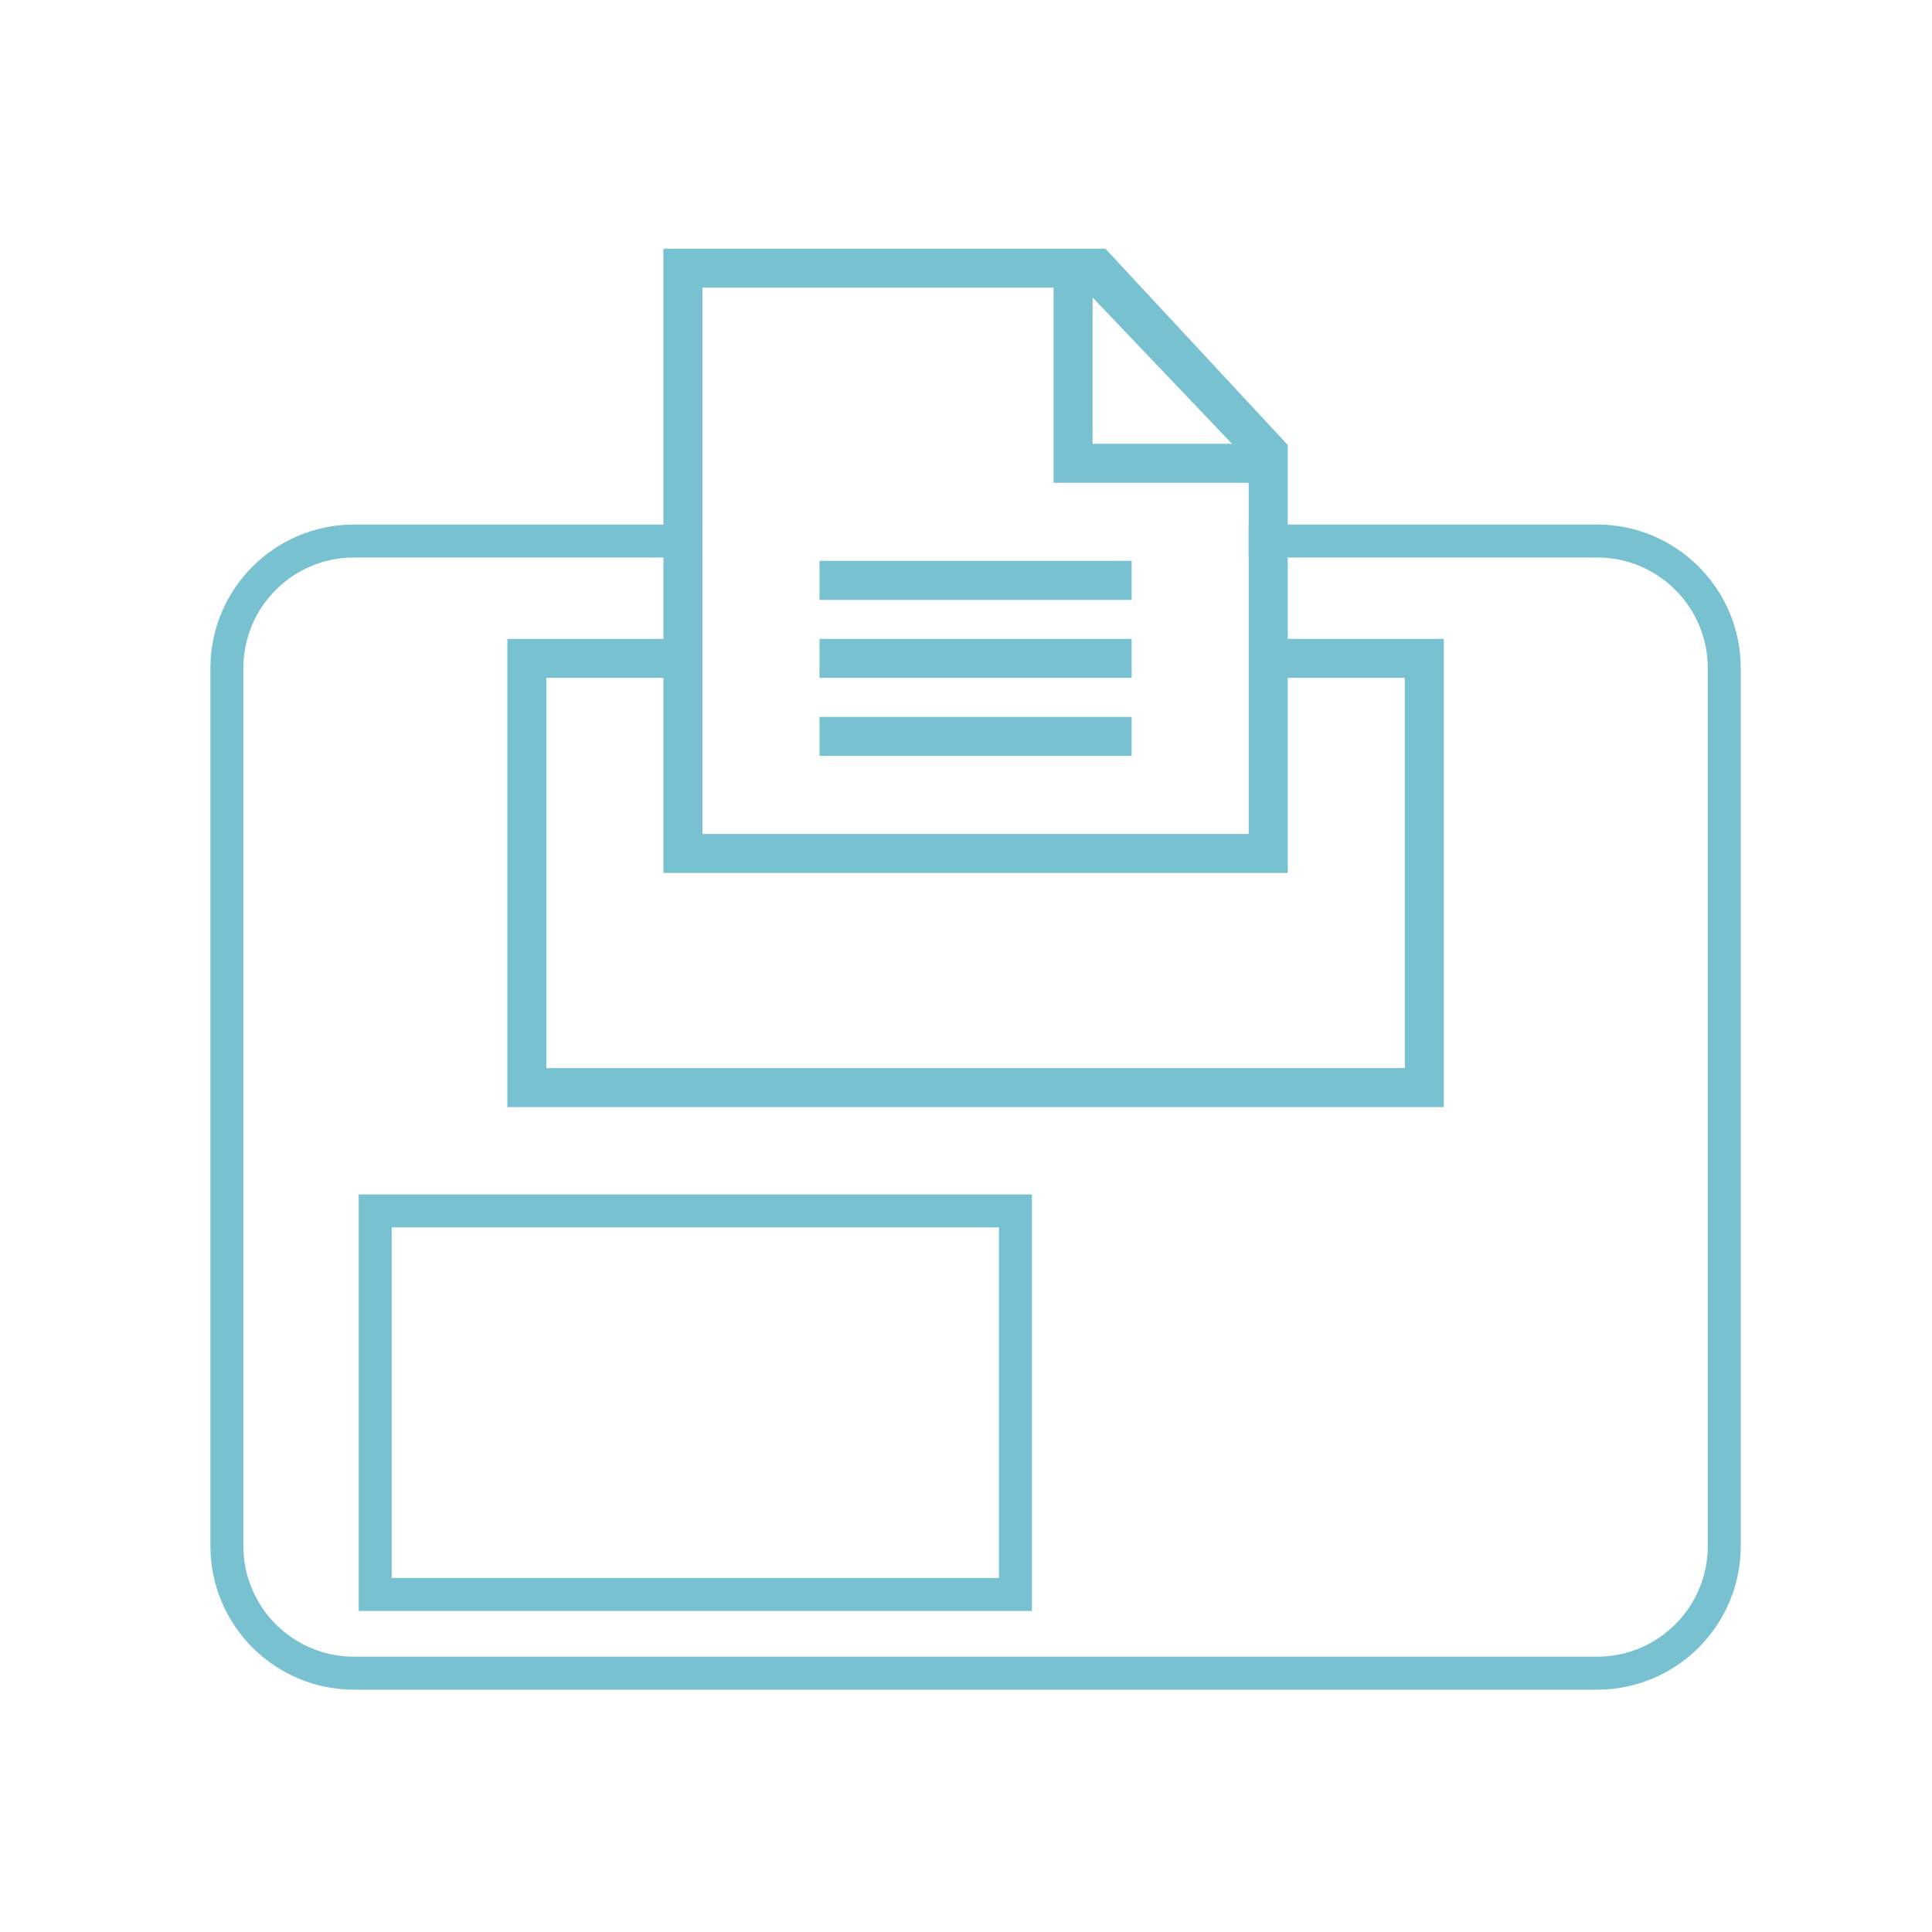
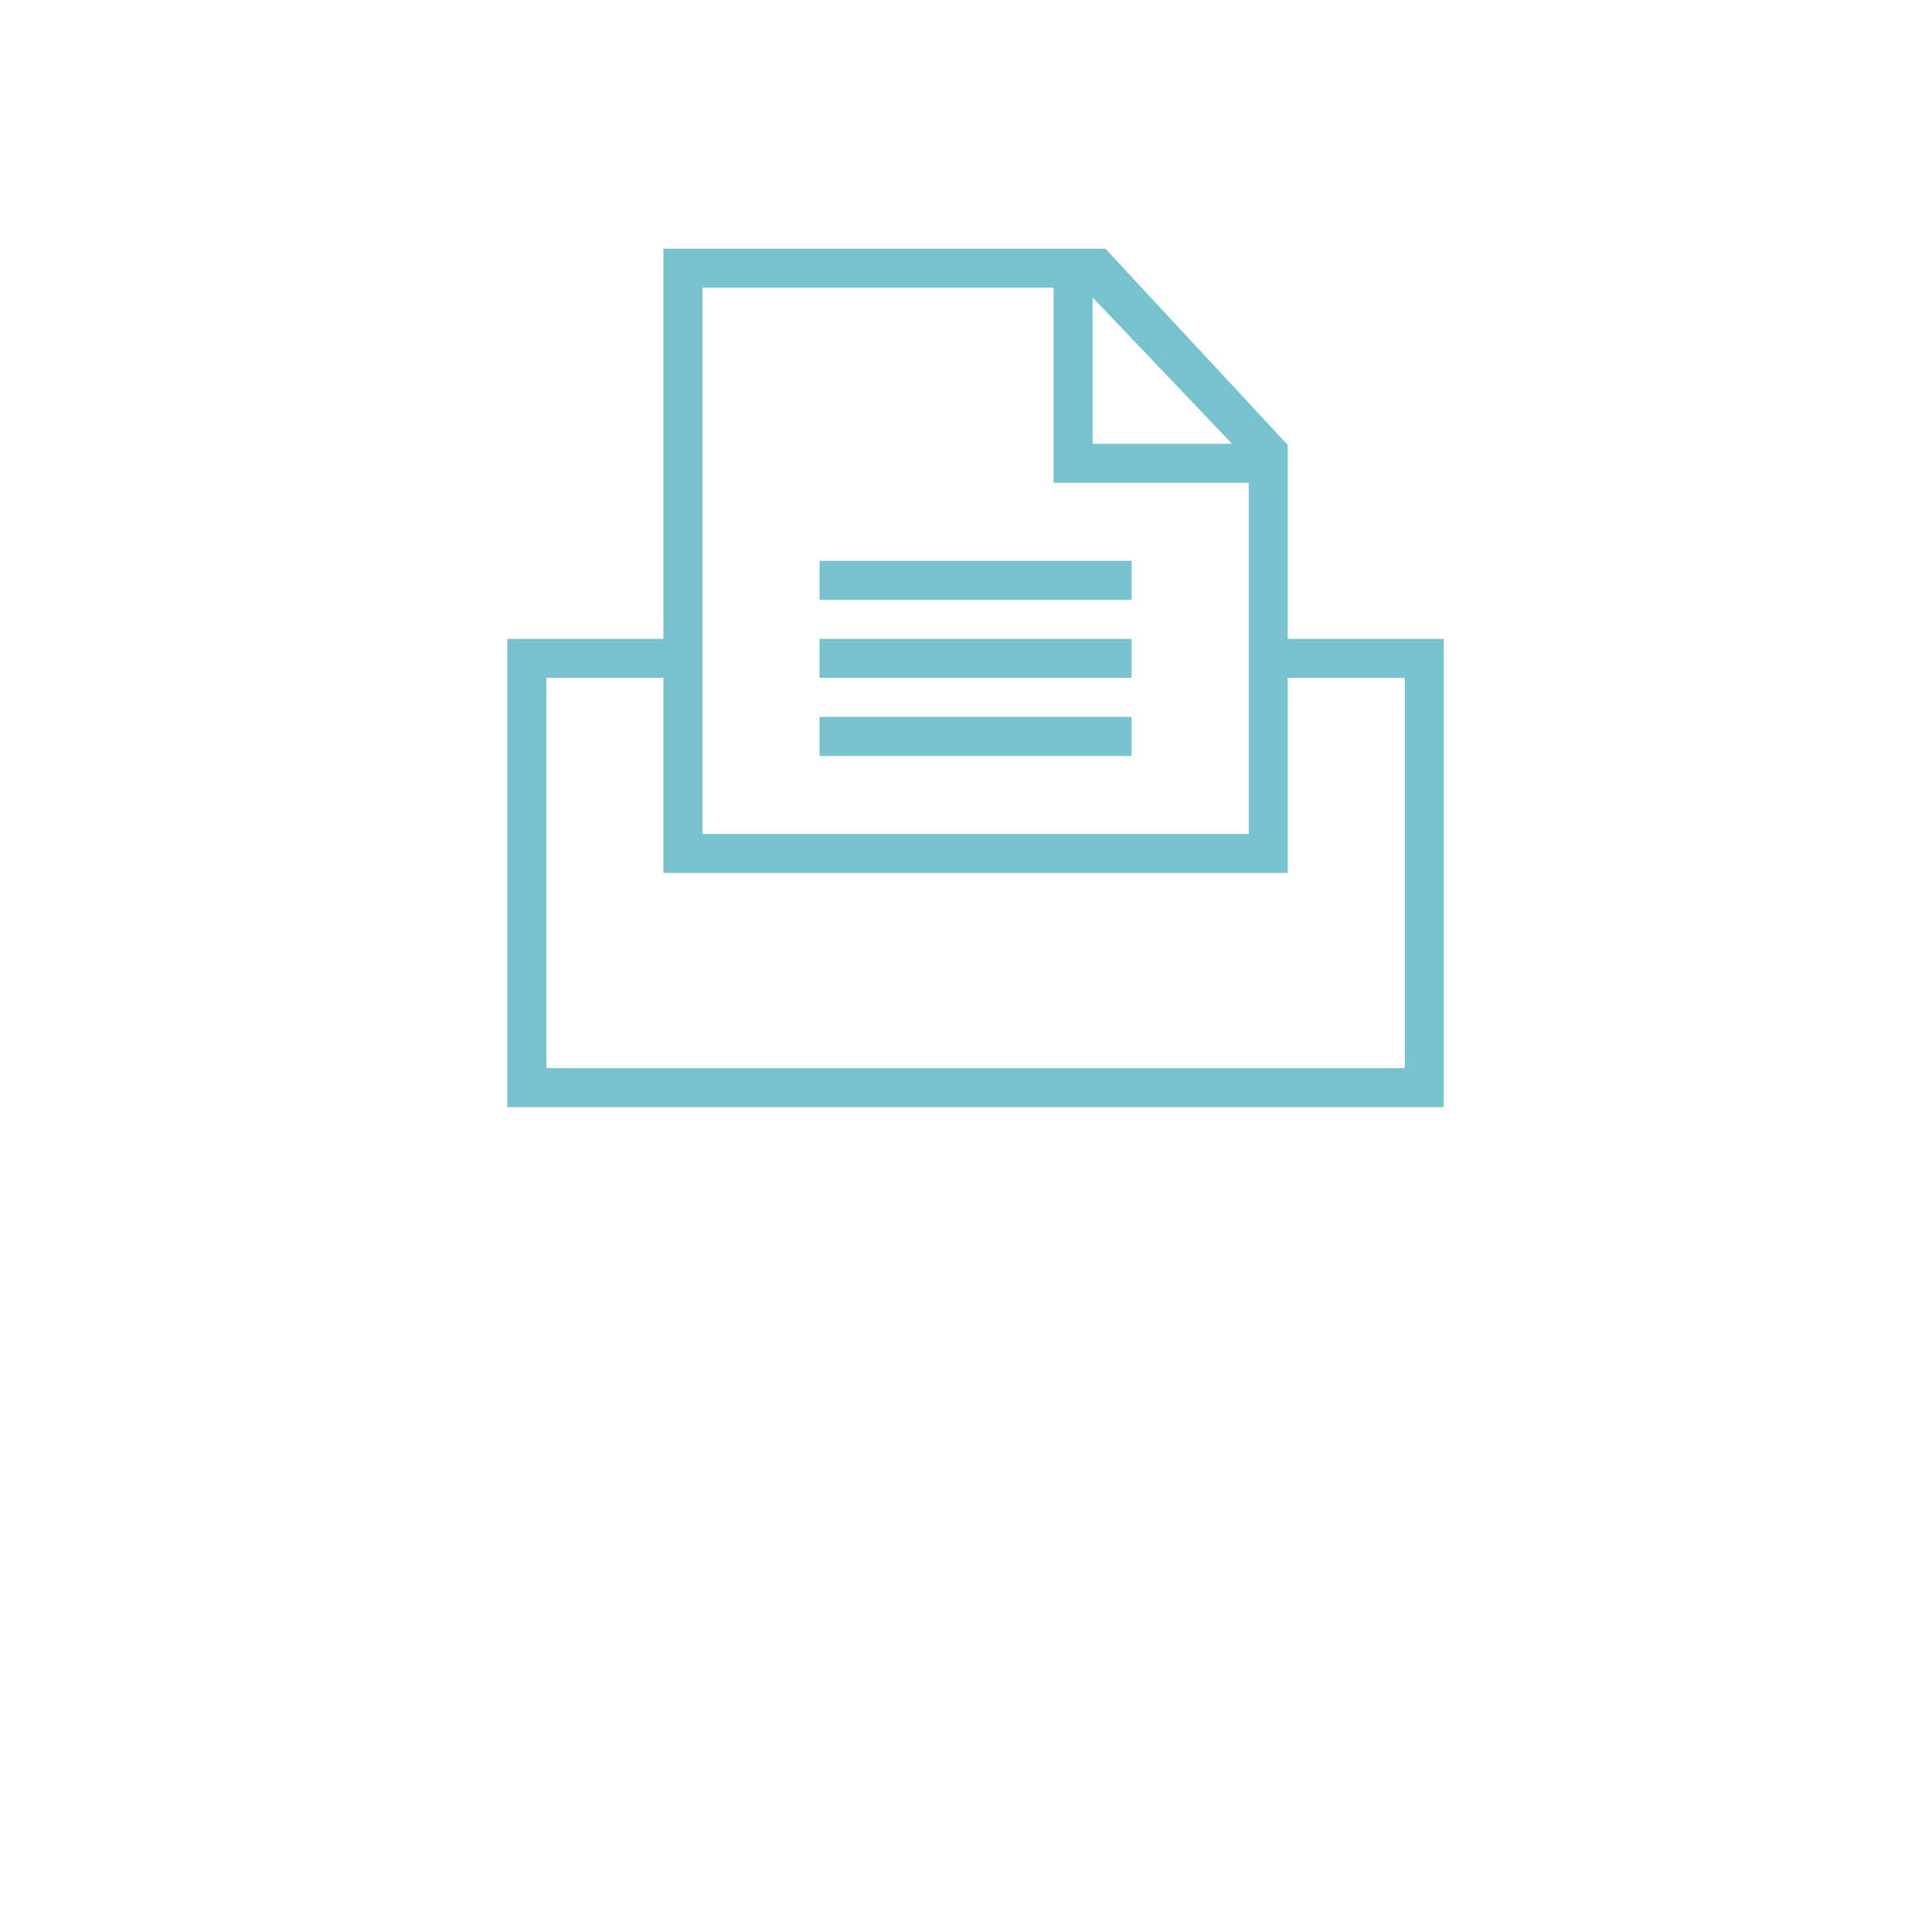
<svg xmlns="http://www.w3.org/2000/svg" width="101" height="101" viewBox="0 0 101 101" fill="none">
-   <path d="M83.498 27.422H65.279V29.145H83.498C86.686 29.145 89.277 31.736 89.277 34.924V80.828C89.277 84.016 86.686 86.607 83.498 86.607H18.502C15.314 86.607 12.723 84.016 12.723 80.828V34.924C12.723 31.736 15.314 29.145 18.502 29.145H36.721V27.422H18.502C14.367 27.422 11 30.788 11 34.924V80.828C11 84.964 14.367 88.331 18.502 88.331H83.498C87.637 88.331 91 84.964 91 80.828V34.924C91 30.788 87.637 27.422 83.498 27.422Z" fill="#77C1D0" />
-   <path d="M20.476 82.494H52.224V64.166H20.476V82.494ZM53.947 84.217H18.753V62.443H53.947V84.217Z" fill="#77C1D0" />
  <path fill-rule="evenodd" clip-rule="evenodd" d="M59.159 29.32H42.842V31.36H59.159V29.32ZM59.159 33.401H42.842V35.437H59.159V33.401ZM59.159 37.477H42.842V39.517H59.159V37.477ZM73.439 55.838H28.561V35.437H34.681V45.637H67.319V35.437H73.439V55.838ZM36.721 15.04H55.078V25.24H65.279V43.597H36.721V15.04ZM57.118 15.55L64.407 23.2H57.118V15.55ZM67.319 33.401V23.262L57.787 13H34.681V33.401H26.524V57.878H75.479V33.401H67.319ZM42.842 29.32V31.36H59.159V29.32H42.842ZM42.842 35.437H59.159V33.401H42.842V35.437ZM42.842 39.517H59.159V37.477H42.842V39.517ZM42.842 37.477V39.517H59.159V37.477H42.842ZM42.842 33.401V35.437H59.159V33.401H42.842ZM42.842 29.32V31.36H59.159V29.32H42.842Z" fill="#77C1D0" />
</svg>